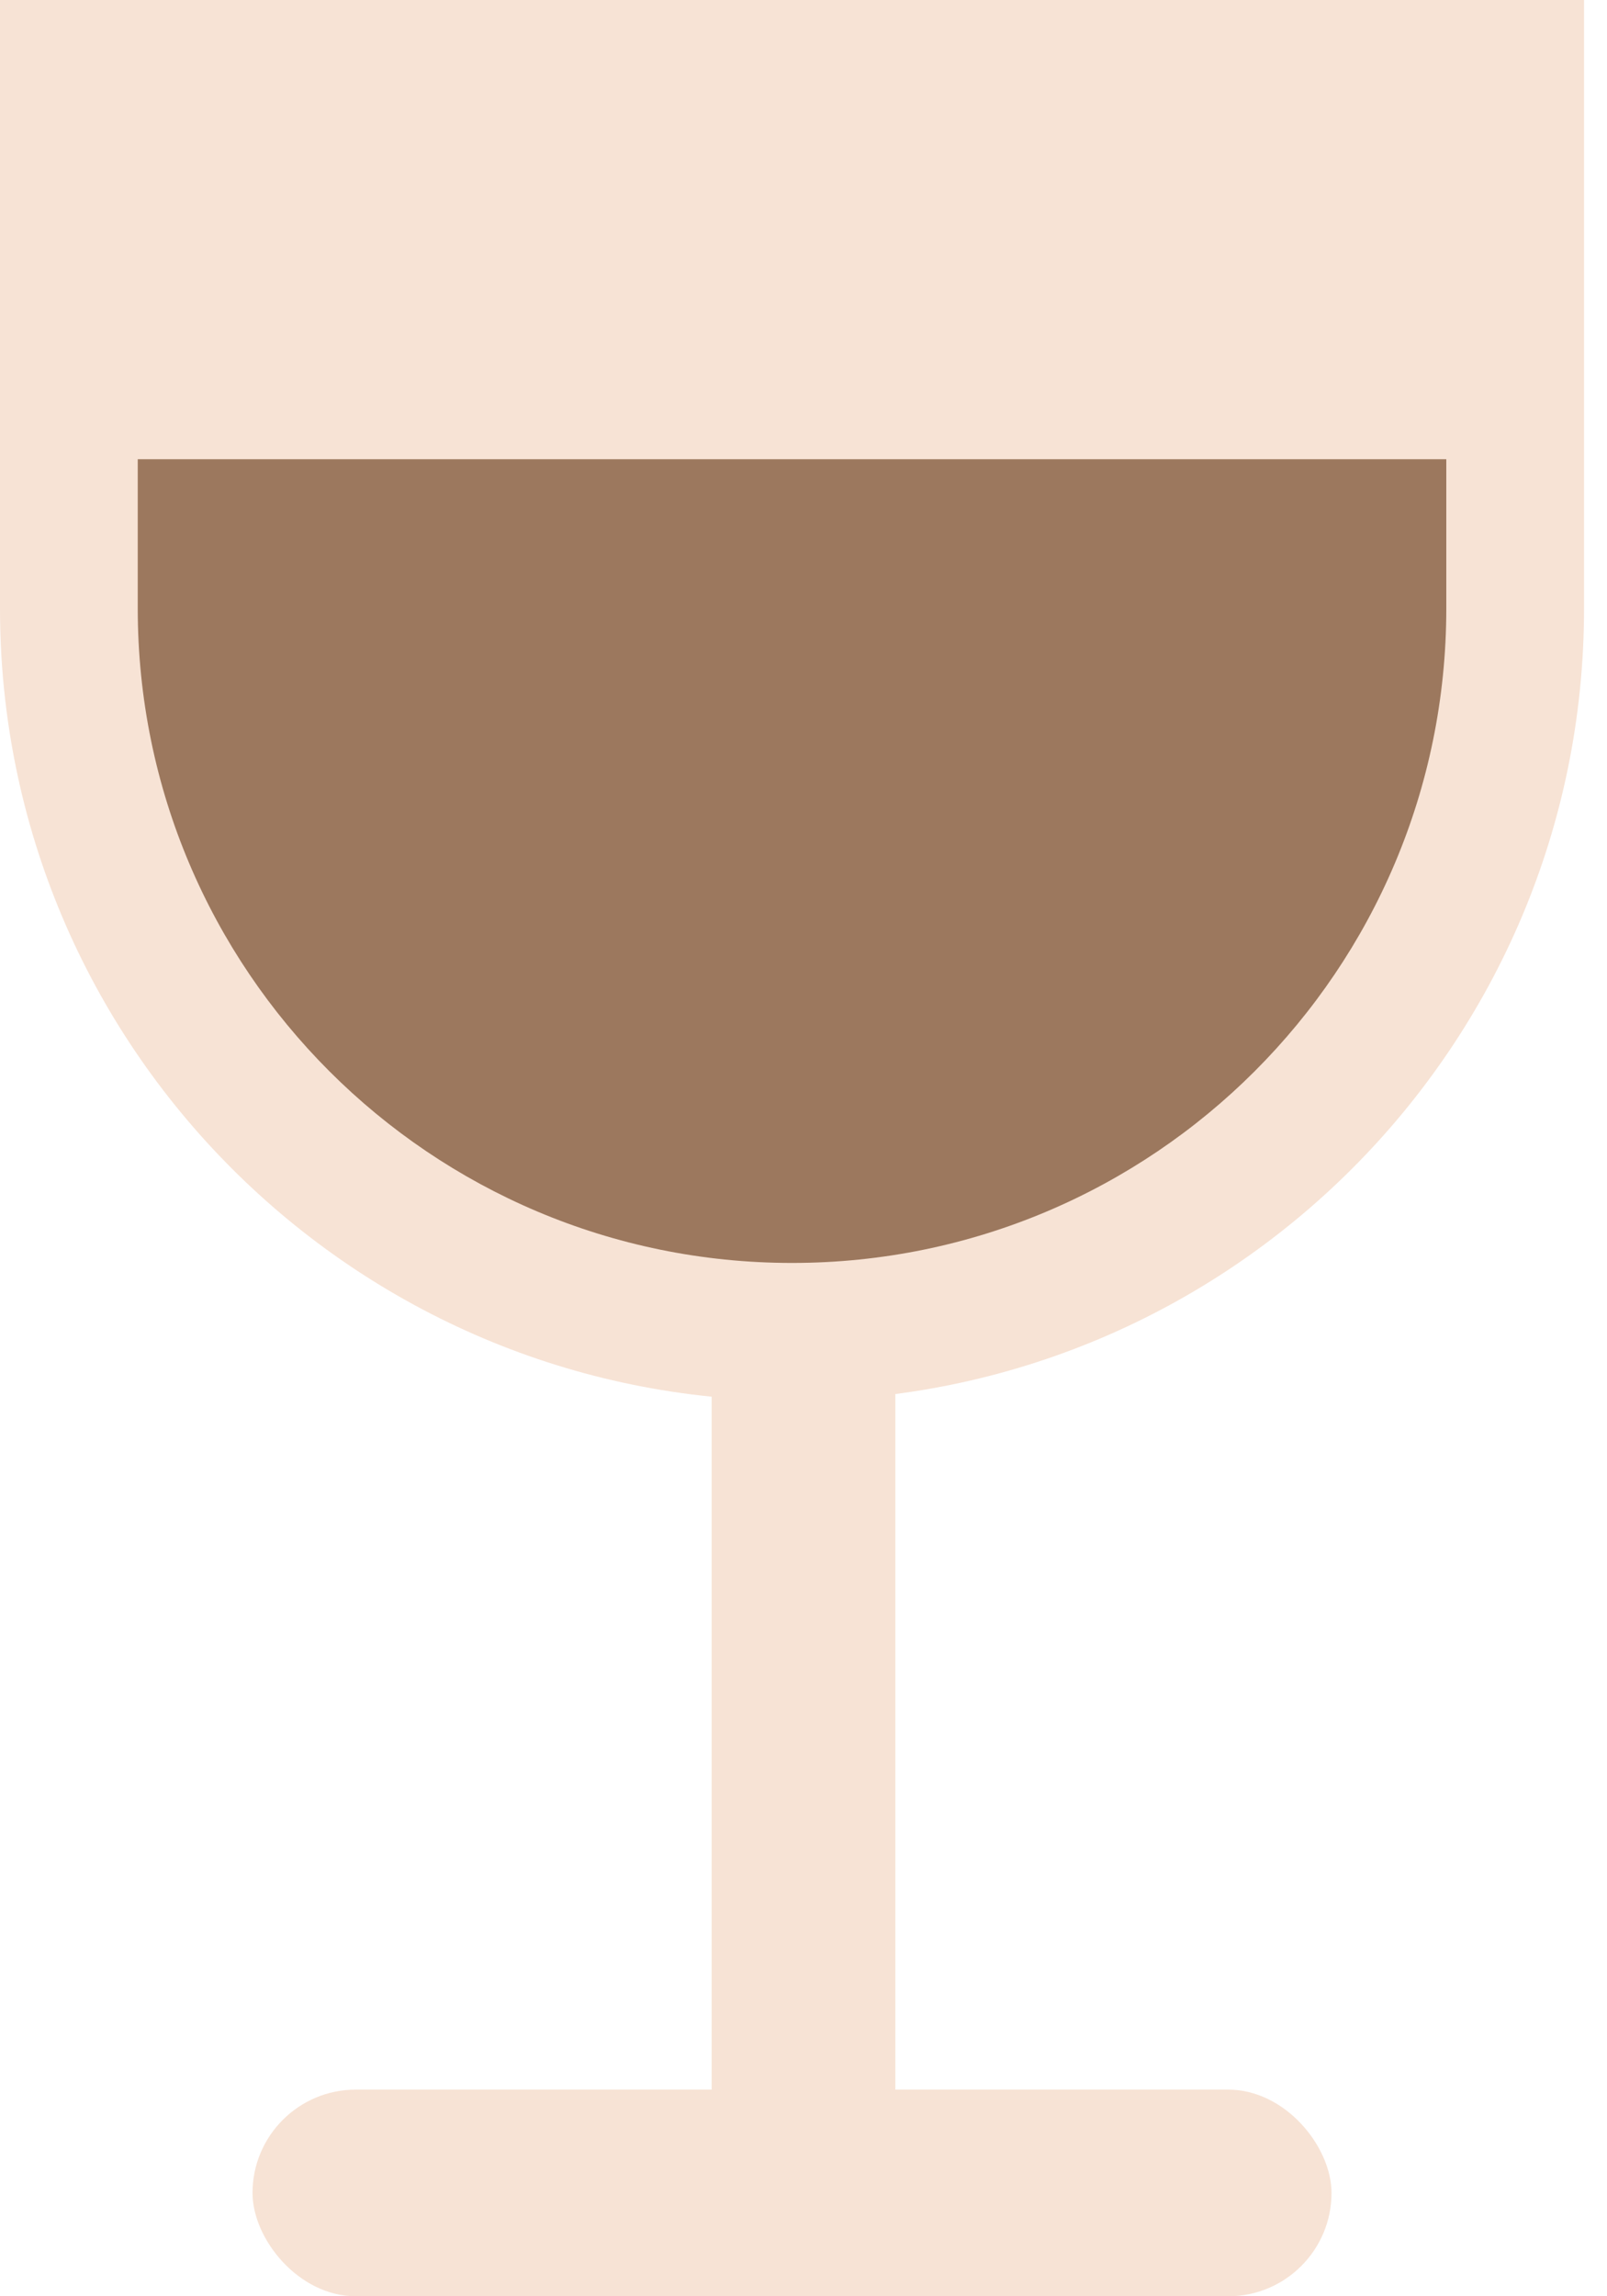
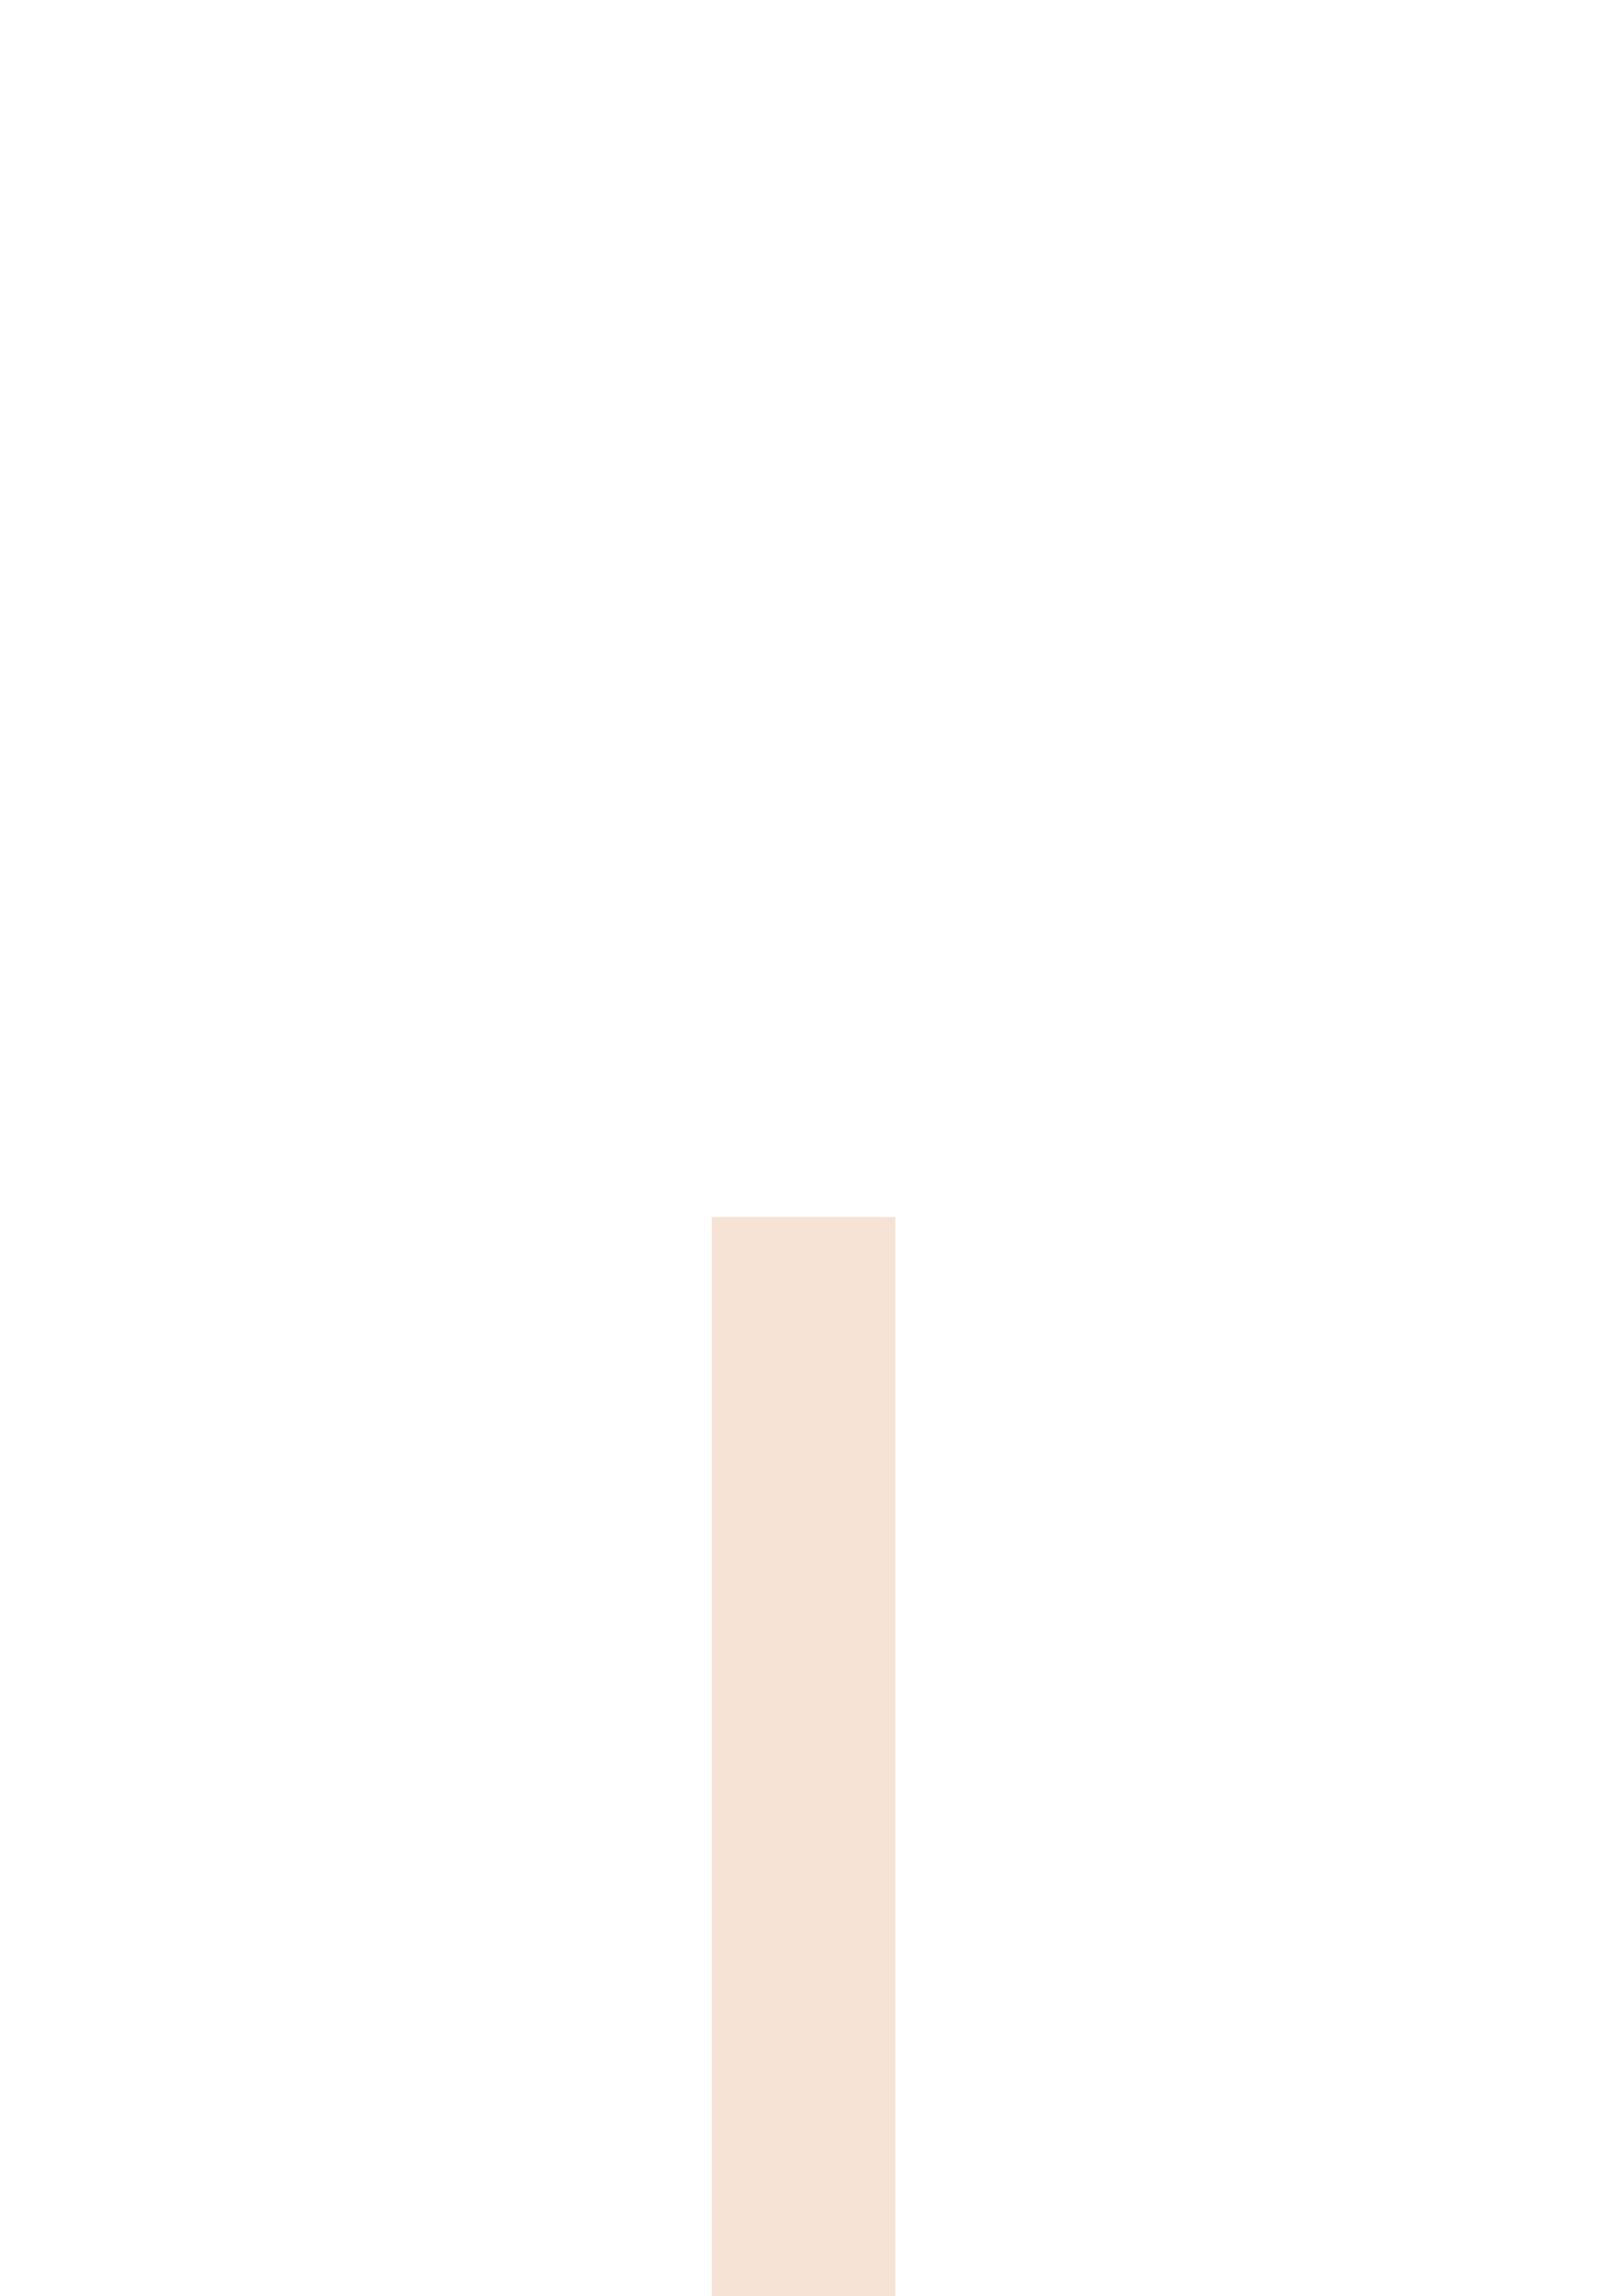
<svg xmlns="http://www.w3.org/2000/svg" width="21" height="30" viewBox="0 0 21 30" fill="none">
-   <rect x="3.3" y="27.3" width="14.1" height="2.7" rx="1.35" fill="#F7E3D5" />
  <rect x="11.7" y="15.9" width="14.1" height="2.4" transform="rotate(90 11.7 15.9)" fill="#F7E3D5" />
-   <path d="M0 0H20.7V7.95C20.7 13.666 16.066 18.3 10.35 18.3C4.634 18.3 0 13.666 0 7.95V0Z" fill="#F7E3D5" />
-   <path d="M1.8 6H18.9V7.95C18.9 12.672 15.072 16.5 10.35 16.5C5.628 16.5 1.8 12.672 1.8 7.95V6Z" fill="#9C785E" />
</svg>